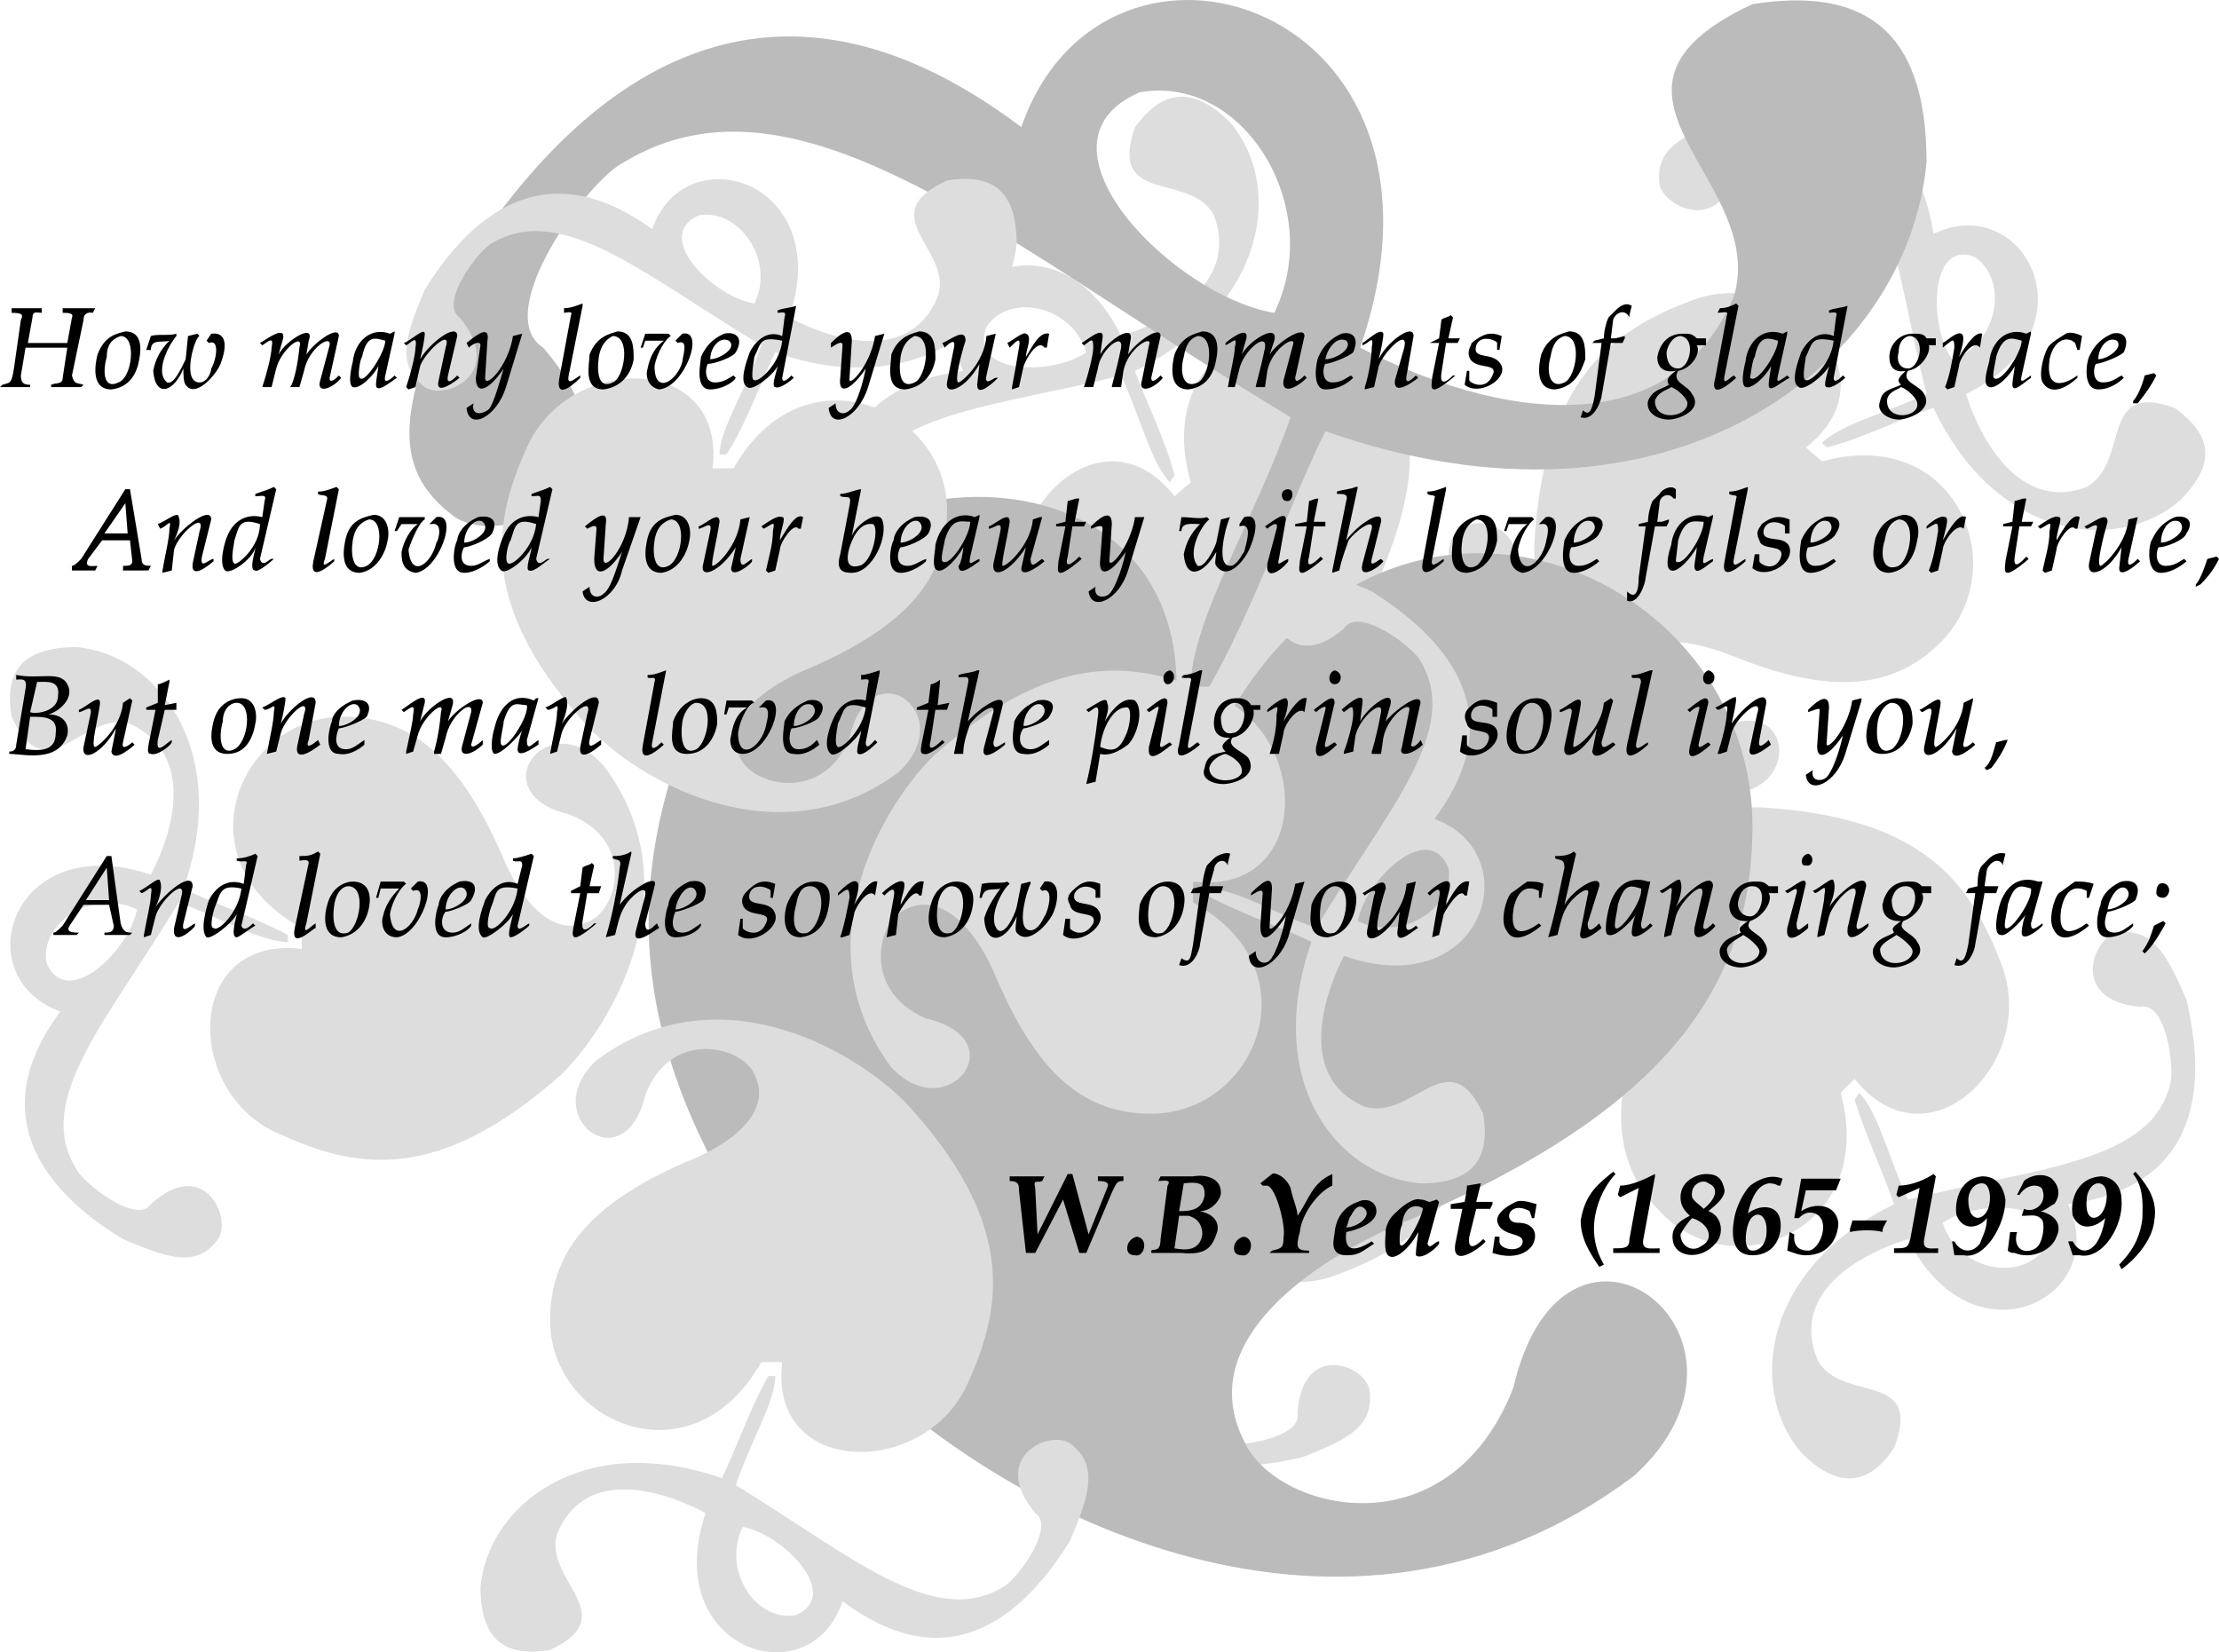
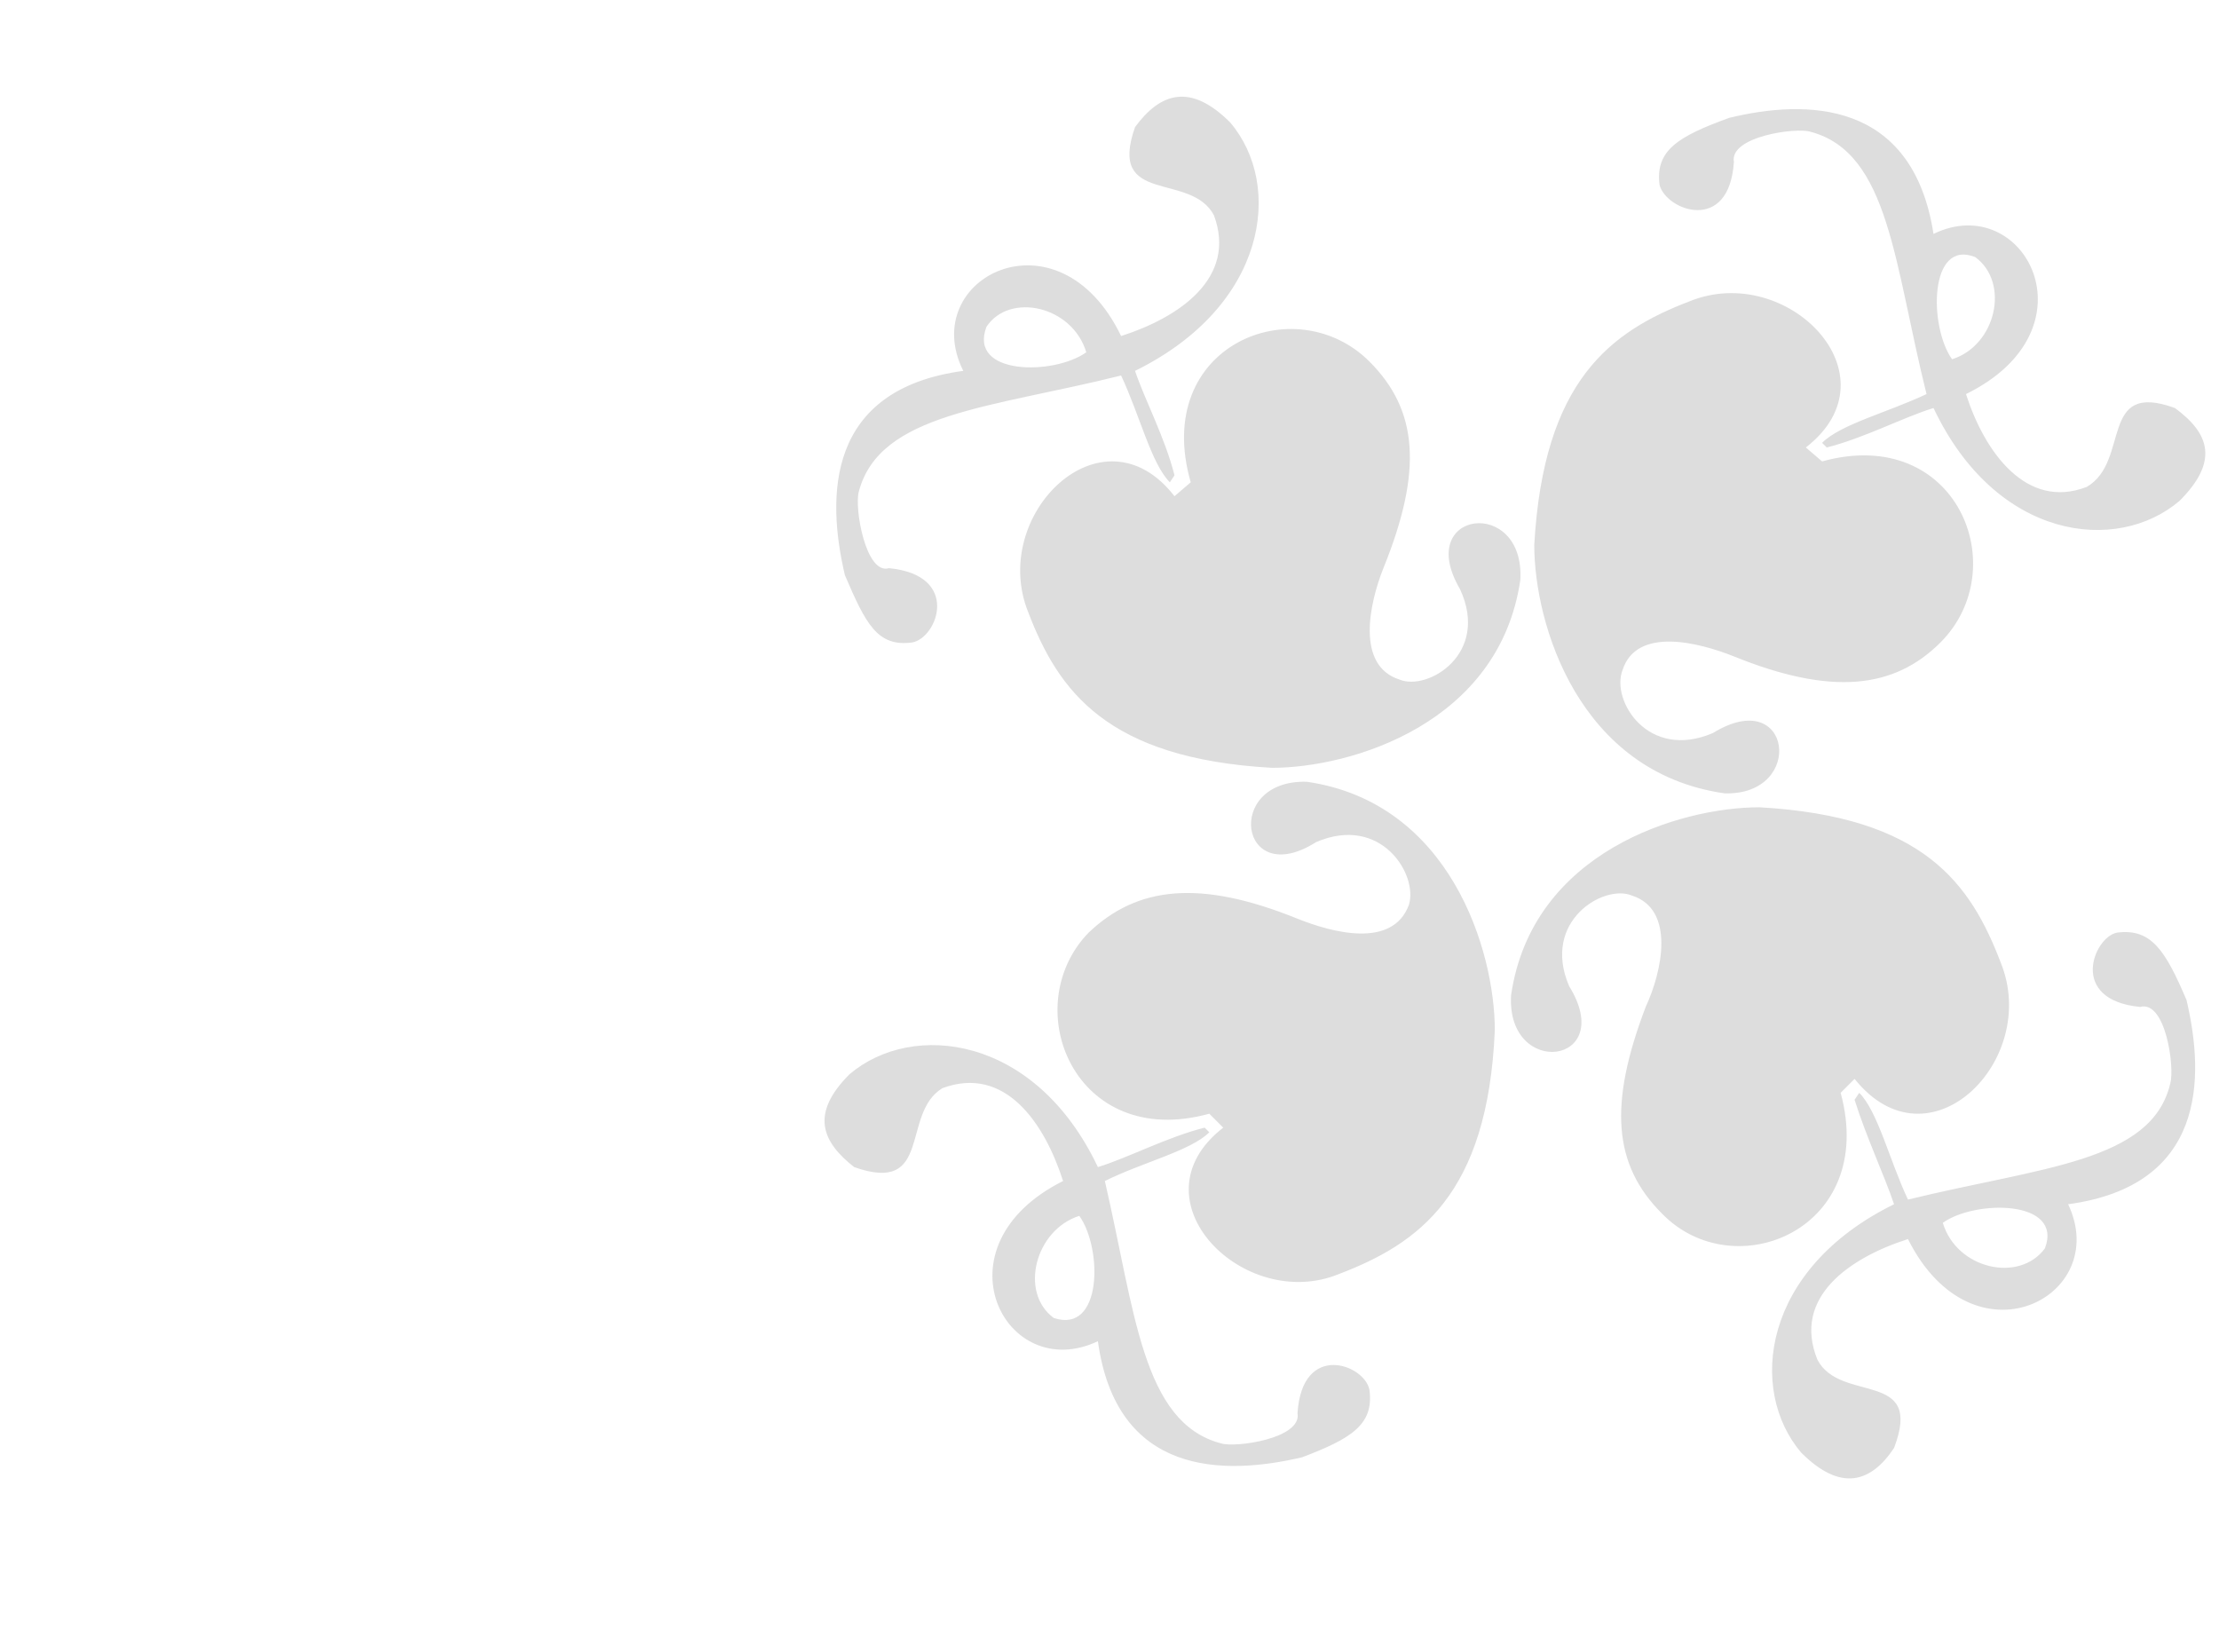
<svg xmlns="http://www.w3.org/2000/svg" width="956" height="711.794" version="1.2">
  <g fill="none" fill-rule="evenodd" stroke-linecap="square" stroke-linejoin="bevel" font-family="'Sans Serif'" font-size="12.5" font-weight="400">
    <path fill="#ddd" d="M548 330.762c-71-4-92-33-105-67-17-42 32-90 63-50l7-6c-17-59 45-84 77-52 21 21 23 47 6 89-6 15-12 42 7 48 12 5 39-11 26-39-20-34 28-40 26-4-9 62-73 81-107 81m-123-190c-8 21 29 21 43 11-6-20-33-26-43-11m-61 107c9 21 14 31 29 29 11-2 21-29-10-32-10 3-15-26-13-33 9-34 57-36 113-50 8 17 13 38 21 46l2-3c-4-16-13-33-17-45 57-28 64-80 41-107-17-17-30-13-41 2-12 34 24 19 34 38 10 27-15 44-40 52-27-56-88-25-68 15-59 8-59 54-51 88m394 100c71 4 91 33 104 67 17 42-31 90-63 50l-6 6c16 59-46 84-77 52-21-21-23-47-7-89 7-15 13-42-6-48-12-5-39 11-27 39 21 34-27 40-25 4 9-62 73-81 107-81m123 190c8-21-30-21-44-11 6 20 33 26 44 11m61-107c-9-21-15-31-30-29-10 2-21 29 10 32 11-3 15 26 13 33-8 34-56 36-113 50-8-17-13-38-21-46l-2 3c5 16 13 33 17 45-57 28-63 80-40 107 17 17 30 13 40-2 13-34-23-19-33-38-11-27 14-44 39-52 28 56 88 25 69-15 59-8 59-54 51-88m-298 13c-3 71-33 92-67 105-41 17-90-32-50-63l-6-6c-58 16-83-46-52-78 21-20 48-23 90-6 15 6 41 13 48-6 4-13-12-39-40-27-33 21-40-27-4-26 62 9 81 73 81 107m-190 124c21 7 21-30 11-44-19 6-26 33-11 44m107 60c21-8 31-14 29-29-2-11-29-21-31 10 2 11-27 15-33 13-34-9-37-57-50-113 16-8 37-13 45-21l-2-2c-16 4-33 13-46 17-27-57-80-63-107-40-17 17-12 29 2 40 34 12 20-23 38-34 27-10 44 15 52 40-56 28-25 88 15 69 8 58 54 58 88 50m100-393c4-71 33-92 67-105 42-17 90 32 50 63l7 6c58-16 83 46 51 78-20 20-47 23-89 6-15-6-42-13-48 6-5 13 11 39 39 27 34-21 40 27 5 26-63-9-82-73-82-107m190-124c-20-8-20 30-10 44 19-6 25-33 10-44m-106-60c-22 8-32 14-30 29 3 11 30 21 32-10-2-11 27-15 33-13 34 9 36 57 50 113-17 8-37 13-45 21l2 2c16-4 33-13 46-17 27 57 79 63 106 40 17-17 13-29-2-40-33-12-19 23-38 34-26 10-44-15-52-40 57-28 25-88-14-69-9-58-55-58-88-50" />
-     <path fill="#bbb" d="M372 590.762c-118-131-103-220-65-302 43-103 214-103 199 22h22c73-131 227-65 227 45 0 74-43 124-146 169-38 15-96 51-73 96 13 30 88 49 116-23 22-95 118-22 52 38-125 94-272 15-332-45m119-551c-51 22 15 88 58 95 22-45-13-103-58-95m-295 80c-22 53-30 81 0 103 23 15 88-15 38-73-23-15 20-73 35-80 75-45 163 35 287 110-15 43-43 88-43 116h8c20-35 35-80 50-110 148 52 251-28 259-116 0-60-30-75-75-68-81 38 7 75-8 126-28 65-103 52-161 22 51-148-110-199-146-95-118-89-199-8-244 65" />
-     <path fill="#ddd" d="M254 313.762c-48-52-42-88-27-121 18-41 86-41 80 9h9c30-53 92-26 92 18 0 30-18 50-59 68-15 6-39 20-30 39 6 12 36 19 47-9 9-39 48-10 21 15-50 37-109 6-133-19m47-221c-20 9 6 35 24 38 9-18-6-41-24-38m-118 32c-9 21-12 33 0 42 9 6 35-6 15-30-9-6 8-29 14-32 30-18 66 14 116 44-6 18-18 36-18 47h3c9-14 15-32 21-44 59 21 101-12 104-47 0-24-12-30-30-27-33 15 3 30-4 50-11 27-41 21-64 9 20-59-45-79-59-38-48-35-80-3-98 26m207 350c48 52 42 88 27 121-18 41-86 41-80-9h-9c-30 53-91 26-91-18 0-29 17-50 58-68 16-6 39-20 30-38-5-12-36-20-47 9-9 38-47 9-21-15 51-38 109-6 133 18m-47 221c20-9-6-35-23-38-9 18 5 41 23 38m118-32c9-21 12-33 0-42-9-6-35 6-15 30 9 6-8 29-14 32-30 18-66-14-115-44 6-18 17-36 17-47h-3c-8 14-14 32-20 44-60-21-101 12-104 47 0 24 12 30 30 27 32-15-3-30 3-50 11-27 41-21 64-9-20 59 45 80 59 38 48 36 80 3 98-26m-219-201c-53 47-88 41-121 26-42-17-42-86 9-80v-9c-53-29-27-91 18-91 29 0 50 18 68 59 6 15 20 38 38 29 12-5 20-35-9-46-38-9-9-48 15-21 38 50 6 109-18 133m-222-48c9 21 36-6 39-23-18-9-42 5-39 23m33 119c21 9 32 12 41 0 6-9-6-36-29-15-6 9-29-9-32-15-19-30 14-65 44-115 17 6 35 17 47 17v-3c-15-8-33-14-45-20 21-59-11-101-46-104-25 0-31 12-28 30 15 33 31-3 51 3 26 12 21 42 9 65-60-20-80 44-39 59-35 47-3 80 27 98m349-208c53-47 88-41 122-26 41 17 41 86-10 80v9c53 29 27 91-18 91-29 0-49-17-67-59-6-15-21-38-39-29-12 5-19 35 9 47 39 9 9 47-15 21-38-51-6-110 18-134m222 48c-9-21-36 6-39 23 18 9 42-5 39-23m-33-119c-21-9-32-12-41 0-6 10 6 36 29 16 6-10 30 8 33 14 18 30-15 65-45 115-17-6-35-17-47-17v3c15 8 33 14 45 20-21 60 11 101 47 104 24 0 30-12 27-30-15-32-30 3-51-3-26-11-21-41-9-65 60 21 80-44 39-59 35-47 3-79-27-98" />
-     <path fill="#000" d="m6 158.762 3-21c1-2 1-3-4-3v-2h13v2c-2 0-4-1-4 2l-2 11h17l2-11c1-2-2-2-4-2v-2h14l-1 2s-4-1-4 3l-5 24c1 4 2 3 5 4l-1 1H22v-1c2-1 5 0 5-3l2-13H11l-2 12c0 3 1 4 4 4v1H0l1-1c3-1 4 0 5-7m36-6c3-8 8-9 12-10 7 0 7 7 6 12-1 6-4 12-12 13-9 0-7-11-6-15m4 1c-2 7-1 14 5 11 6-2 8-20 1-20-3 1-6 3-6 9m20 6c1-5 3-9 7-13-3 1-8-1-8 4h-2l2-6c3-1 8 0 11-1v1c-2 2-10 15-4 20 3 1 6-6 8-10l1-10 4-1 1 1c-2 0-8 20 0 20 3 0 5-4 5-6 2-3 4-13-1-11l-1-1 2-3c8-1 6 8 4 13s-11 15-15 9c-1-1-1-5-1-7-4 10-12 13-13 1m47 7c2-6 4-14 4-17 1-5-1-3-4-1l-1-1c2-1 11-8 10-2l-2 7c3-6 16-14 13-6l-1 6c3-5 14-13 14-8l-4 18c0 3 3 0 4-1l1 1c-4 5-11 7-9 1l4-15c1-5-9 1-11 11l-2 7h-4c1-1 3-7 4-17 2-7-8 1-10 9l-2 8h-4m39-11c1-9 8-15 16-12l2-1v1l-4 18c-1 4 2 2 4 0l1 1c-3 2-9 7-9 3 0-2 1-7 1-8-2 4-8 10-11 9-2-1-1-7 0-11m4-2c-1 1-2 9-1 9 2 3 11-11 11-16-4-1-8-3-10 7m19 13c2-6 4-14 4-17 1-6-2-2-4-1l-1-1c3-1 9-7 9-4 0 2-1 7-2 11 4-7 16-16 16-10l-4 17c-1 5 3 1 4 0l1 1s-11 9-9 1l3-14c3-9-9 2-11 8l-2 9-3 1-1-1m26 9 3-2c-1 5 3 5 6 3 2-1 4-8 7-18-6 9-12 12-12 4l2-14c0-2-3-1-5 1l-1-2c6-5 10-7 9-1l-1 16c0 5 10-5 12-18l4-1-7 23c-4 13-16 19-17 9m40-13c-2 11 8 1 9 0v-1c-2 1-6 5-5 0l6-30v-1c-3 1-5 2-8 2v2c1 0 4-1 3 1l-5 27m13-10c3-8 9-9 12-10 7 0 7 7 7 12-1 6-5 12-13 13-9 0-6-11-6-15m4 1c-1 7 0 14 6 11 5-2 8-20 0-20-2 1-5 3-6 9m21 5c1-5 3-9 7-12h-8l-1 3h-1l2-6h10l1 1c-2 1-6 7-7 13 0 13 10 6 12-2 0-2 3-10-2-8l-1-1 3-3c10-2 1 23-10 24-5-1-6-6-5-9m23-5c1-2 3-7 10-10 4-1 9 1 5 8-1 2-9 5-12 5-1 1-2 8 3 8 4 0 6-2 8-3l1 1c-1 2-6 5-11 5-7 0-4-12-4-14m4 1c4 0 12-5 8-8-4-2-8 3-8 8m17-3c2-4 7-10 14-7l1-8c1-3-1-2-3-2v-1c2-1 5-1 8-2l-6 31c0 3 3 0 4-1l1 1c-1 1-6 5-8 4-2 0 1-8 1-9-2 4-11 11-13 9-4-2 0-12 1-15m2 2c0 1-2 10 0 10 2 1 11-7 12-17-10-2-9 1-12 7m32 22 3-2c0 5 4 5 6 3 2-1 5-8 7-18-6 9-12 12-11 4l1-14c0-2-2-1-5 1v-2c5-5 9-7 9-1l-1 16c-1 5 9-5 11-18l4-1-7 23c-4 13-16 19-17 9m27-23c3-8 9-9 12-10 7 0 7 7 7 12-1 6-5 12-13 13-9 0-6-11-6-15m4 1c-1 7 0 14 6 11 5-2 8-20 0-20-2 1-5 3-6 9m20 11 3-15c1-5-3-1-4 0l-1-2c3-1 10-7 10-1-2 6-5 18-3 18 1 0 11-8 12-20l4-1-4 18c-1 5 3 1 4 1h1c-1 1-9 9-9 3l1-9c-6 11-15 14-14 8m31-15c1-5-1-3-4 0l-1-2c2-1 7-5 8-4 3 1 0 7 0 10 3-5 6-11 10-10l-1 6h-1c-3-4-8 5-9 8l-2 9-3 1v-1c1-5 2-11 3-17m28 17c2-6 4-14 4-17 0-5-1-3-4-1l-1-1c2-1 10-8 9-2l-1 7c3-6 15-14 13-6l-1 6c3-5 14-13 14-8l-4 18c0 3 3 0 4-1l1 1c-4 5-11 7-9 1l3-15c2-5-9 1-11 11l-1 7h-4c0-1 2-7 4-17 1-7-9 1-10 9l-2 8h-4m39-14c3-8 9-9 12-10 7 0 7 7 6 12-1 6-4 12-12 13-9 0-7-11-6-15m4 1c-2 7 0 14 6 11 5-2 8-20 0-20-3 1-5 3-6 9m19 13c1-6 3-14 3-17 1-5 0-3-4-1v-1c1-1 10-8 9-2l-2 7c3-6 16-14 14-6l-2 6c3-5 15-13 15-8l-4 18c0 3 3 0 4-1l1 1c-5 5-11 7-10 1l4-15c2-5-9 1-11 11l-1 7h-4c0-1 2-7 4-17 1-7-9 1-11 9l-2 8h-3m39-13c1-2 3-7 10-10 4-1 8 1 5 8-2 2-10 5-12 5-1 1-2 8 3 8 4 0 6-2 8-3l1 1c-2 2-6 5-12 5s-4-12-3-14m3 1c5 0 12-5 9-8-4-2-8 3-9 8m17 12c2-6 3-14 3-17 1-6-1-2-4-1v-1c2-1 8-7 9-4 0 2-1 7-2 11 3-7 15-16 15-10l-3 17c-1 5 3 1 4 0l1 1s-11 9-10 1l4-14c2-9-9 2-11 8l-2 9-4 1v-1m29-4 3-15h-4l4-2 1-8c1-1 3-1 4-2l1 1-2 9h5l-1 2h-5l-2 13c-1 7 4 2 5 1h1c-1 1-7 6-9 6s-1-3-1-5m16-9c-1-3 1-5 1-6 5-4 8-5 13-3l-1 6h-1v-3c0-1-7-4-9 1-2 7 8 2 11 9 2 6-10 13-16 8l1-6h1v4c0 1 7 5 10-2 3-6-8-2-10-8m31-1c3-8 9-9 12-10 7 0 7 7 7 12-2 6-5 12-13 13-9 0-7-11-6-15m4 1c-2 7 0 14 6 11 5-2 8-20 0-20-3 1-5 3-6 9m19 17 3-23h-4l1-1 4-1c0-3 1-7 2-9l3-3c1-1 4-4 7-2l-1 4v1c-2-4-6-2-7 1l-1 8h2l4-1v1l-1 2h-5l-4 23c0 1-3 11-9 9l1-3c3 3 4-1 5-6m27-17c1-5 4-10 11-10 3 0 4 0 6 2h4v3h-4c2 3-2 10-8 11-3 5 4 6 6 10 5 7-6 11-10 11-5 0-10-3-9-8 2-5 6-5 9-7-1-2-1-3 3-6 0 0-8 2-8-6m4-2c0 3 1 7 5 7 5 0 8-13 1-14-2 0-5 2-6 7m-5 21c0 9 14 7 14 1 0-2-4-6-7-7-1 1-6 2-7 6m26-10c-3 11 8 1 9 0l-1-1c-2 1-5 5-4 0l6-30-1-1c-2 1-4 2-7 2l-1 2c2 0 5-1 4 1l-5 27m13-7c1-9 8-15 16-12l2-1v1l-4 18c-1 4 1 2 4 0l1 1c-4 2-9 7-9 3 0-2 1-7 1-8-2 4-8 10-11 9-2-1-1-7 0-11m4-2c-1 1-2 9-2 9 3 3 12-11 12-16-4-1-8-3-10 7m20-2c2-4 7-10 14-7l1-8c1-3-1-2-3-2v-1c2-1 5-1 8-2l-6 31c0 3 3 0 4-1l1 1c-1 1-6 5-8 4-2 0 1-8 1-9-2 4-11 11-13 9-4-2 0-12 1-15m2 2c0 1-2 10 0 10 2 1 11-7 12-17-10-2-9 1-12 7m36 0c0-5 4-10 10-10 3 0 5 0 6 2h4v3h-3c1 3-3 10-9 11-3 5 5 6 7 10 4 7-7 11-11 11s-10-3-8-8c1-5 5-5 9-7-2-2-1-3 2-6 0 0-7 2-7-6m4-2c-1 3 0 7 4 7 5 0 8-13 1-14-2 0-5 2-5 7m-5 21c0 9 14 7 13 1 0-2-4-6-7-7-1 1-6 2-6 6m29-23c0-5-1-3-5 0v-2c2-1 6-5 8-4s0 7-1 10c3-5 7-11 10-10l-1 6c-3-4-9 5-9 8l-2 9-3 1-1-1c2-5 3-11 4-17m15 6c1-9 8-15 16-12l2-1v1l-4 18c-1 4 1 2 4 0v1c-3 2-8 7-8 3 0-2 1-7 1-8-2 4-8 10-11 9s-1-7 0-11m3-2c0 1-2 9-1 9 3 3 12-11 12-16-4-1-8-3-11 7m34-6 1 3h1l1-6c-2-1-5-2-7-1-3 2-5 3-7 5s-5 12-3 16c5 8 15-2 15-2v-1c-4 3-14 8-12-7 2-9 8-10 11-7m6 6c1-2 3-7 10-10 4-1 8 1 5 8-2 2-10 5-12 5-1 1-2 8 3 8 4 0 6-2 8-3l1 1c-2 2-6 5-11 5-7 0-5-12-4-14m4 1c4 0 11-5 8-8-4-2-8 3-8 8m15 18c2-2 4-7 5-11l4-1 1 1c-2 4-4 7-8 12h-2v-1m-888 71c1 0 2-1 4-3l19-30h2l5 30c0 3 2 3 4 3l-1 2H53v-2c2 0 4 0 4-2l-1-9H44l-6 8c-2 4 2 3 4 3l-1 2H31v-2m14-14h10l-1-13-9 13m25 16c1-6 3-14 3-18 1-5-1-1-4 0l-1-2c3-1 9-6 9-3 1 2 0 6-2 10 4-6 16-15 16-9l-4 16c-1 6 3 1 5 1v1s-10 9-9 1l3-14c3-9-9 1-11 8l-1 9-4 1v-1m28-15c2-5 7-10 15-8l1-7c1-3-1-2-4-2v-1c3-1 6-2 8-3l1 1-7 30c1 4 4 0 5 0h1c-1 1-7 6-8 5-3 0 0-8 0-10-1 5-11 12-13 10-3-3 0-13 1-15m3 2c0 1-2 9 0 10 1 1 11-7 11-17-9-3-9 1-11 7m34 9c-2 10 8 1 9 0v-1c-2 1-6 5-4 0l6-30-1-1c-3 1-5 2-8 2v1c1 1 4 0 4 2l-6 27m14-10c2-8 8-9 12-10 6 0 7 7 6 11-1 6-5 13-12 14-9 0-7-11-6-15m3 1c-1 6 0 14 6 11s8-20 1-20c-3 1-6 3-7 9m21 5c1-5 4-10 7-12h-7l-2 3h-1l2-6h11v1c-2 1-5 7-7 13 1 13 10 6 12-3 1-1 3-9-2-8h-1l3-3c10-2 1 23-9 24-6-1-6-6-6-9m24-5c0-2 2-7 9-10 5-1 9 1 6 7-2 3-10 6-12 6-1 1-3 8 3 8 3 0 5-2 8-3v1c-1 1-6 5-11 5-7 0-4-13-3-14m3 1c4 0 12-5 8-9-3-2-8 3-8 9m17-3c2-5 7-10 15-8l1-7c0-3-1-2-4-2v-1c3-1 6-2 8-3l1 1-7 30c1 4 4 0 5 0h1c-2 1-7 6-9 5-2 0 1-8 1-10-2 5-11 12-13 10-4-3 0-13 1-15m3 2c-1 1-3 9-1 10s11-7 12-17c-9-3-9 1-11 7m31 22 3-2c0 5 4 5 6 3 3-2 5-9 8-18-6 9-12 12-12 3l1-13c0-2-2-1-4 0l-1-1c6-5 10-7 9-1l-1 15c0 6 10-5 11-18h5l-8 23c-3 13-16 18-17 9m28-23c2-8 8-9 12-10 6 0 7 7 6 11-1 6-5 13-12 14-9 0-7-11-6-15m3 1c-1 6 0 14 6 11s8-20 1-20c-3 1-6 3-7 9m21 10 3-14c1-5-3-1-5-1v-1c3-1 9-7 9-2-1 7-4 19-3 19 2 0 11-9 12-20l4-1-4 18c0 5 3 1 5 0v1c0 1-9 8-9 3l2-9c-7 11-16 14-14 7m30-14c1-5 0-3-4-1l-1-1c3-2 7-5 9-4 2 0-1 6-1 10 3-5 7-12 10-10l-1 5h-1c-2-3-8 6-8 9l-2 9-3 1-1-1c1-5 3-11 3-17m33-11c1-5-1-3-4-4v-1c3 0 7-2 9-2l-4 20c2-5 11-11 13-7 3 7-4 23-13 23-4 0-7-1-5-8l4-21m0 18c-2 7 0 9 4 8 6-1 9-17 6-18-6-1-9 7-10 10m19-3c0-2 2-7 9-10 5-1 9 1 6 7-2 3-10 6-12 6-1 1-3 8 3 8 3 0 5-2 8-3v1c-1 1-6 5-11 5-7 0-4-13-3-14m3 1c4 0 12-5 8-9-3-2-8 3-8 9m15 1c2-9 9-15 17-12l2-1v1l-4 17c-1 5 1 2 4 1v1c-3 2-9 7-9 2 1-1 2-6 2-8-2 4-8 11-11 10s-1-8-1-11m4-2c0 1-2 8-1 9 3 3 12-11 12-17-4 0-8-2-11 8m21 10 3-14c1-5-3-1-5-1v-1c3-1 9-7 9-2-1 7-4 19-3 19 2 0 12-9 13-20l3-1h1l-5 18c0 5 3 1 5 0l1 1c-1 1-10 8-10 3l2-9c-7 11-15 14-14 7m28-1 3-15h-4v-1l4-1 1-9c1 0 3-1 4-1h1l-2 10h5l-1 2h-5l-2 13c-2 7 4 1 5 0l1 1c-1 1-7 6-9 6s-1-3-1-5m13 13 3-2c-1 5 4 5 6 3s5-9 7-18c-6 9-12 12-11 3l1-13c0-2-2-1-5 0v-1c5-5 9-7 9-1l-1 15c-1 6 9-5 11-18h4l-7 23c-4 13-16 18-17 9m41-16c1-5 3-9 7-13-3 0-8-1-8 3h-1l1-6c4 0 8 1 11 0l1 1c-3 2-10 14-5 20 3 1 7-7 8-10l2-10 4-1c-1 1-7 21 0 21 3 0 5-5 6-6 1-4 4-13-2-11v-1l2-3c7-2 5 7 3 12-2 6-10 16-15 9-1-1 0-4 0-6-5 9-13 13-14 1m44-23c3 1 4-5 1-5-4 0-3 5-1 5m-8 27c-1 9 8 1 9-1v-1c-3 1-5 4-4 0l3-17c0-4-6 1-9 3l1 1c1-1 5-4 4 0l-4 15m14-1 3-15h-5v-1l5-1 1-9c1 0 2-1 4-1l-2 10h5v2h-5l-2 13c-2 7 4 1 5 0l1 1c-1 1-7 6-9 6s-1-3-1-5m14 4 6-30c1-3-1-3-4-3v-1c3-1 6-1 8-2h1l-5 23c5-7 16-14 15-8l-4 16c-1 4 2 1 4 0l1 1c-1 2-11 9-9 1l4-15c1-5-7 1-10 5-1 3-3 8-4 13l-3 1v-1m39-4c-2 10 8 1 9 0v-1c-2 1-6 5-5 0l6-30v-1c-3 1-5 2-8 2v1c1 1 4 0 3 2l-5 27m13-10c3-8 9-9 12-10 7 0 7 7 7 11-1 6-5 13-13 14-9 0-6-11-6-15m4 1c-1 6 0 14 6 11 5-3 8-20 0-20-2 1-5 3-6 9m21 5c1-5 4-10 7-12h-8l-1 3h-1l2-6h10l1 1c-2 1-6 7-7 13 1 13 10 6 12-3 0-1 3-9-2-8h-1l3-3c10-2 1 23-10 24-5-1-6-6-5-9m23-5c1-2 3-7 10-10 4-1 9 1 5 7-1 3-9 6-12 6-1 1-2 8 3 8 4 0 6-2 8-3l1 1c-1 1-6 5-11 5-7 0-4-13-4-14m4 1c4 0 12-5 8-9-4-2-8 3-8 9m28 15 3-22h-3v-1l4-1c0-3 1-7 2-9l3-3c1-2 5-4 7-2v4h-1c-2-3-6-1-6 2l-1 8h2l3-1v1l-1 2h-5l-4 22c0 2-3 12-8 10v-4c4 4 5-1 5-6m14-14c1-9 8-15 16-12l2-1v1l-4 17c-1 5 1 2 4 1v1c-3 2-8 7-8 2 0-1 1-6 1-8-2 4-8 11-11 10s-1-8 0-11m3-2c0 1-1 8-1 9 3 3 12-11 12-17-4 0-8-2-11 8m20 9c-2 10 8 1 9 0v-1c-2 1-6 5-5 0l6-30v-1c-3 1-5 2-8 2v1c1 1 4 0 3 2l-5 27m15-9c-2-4 0-5 1-7 4-3 7-4 12-2v6h-2v-3c0-1-7-4-9 1-2 7 9 2 11 8 2 7-10 14-16 9l1-6h2v3c0 1 6 5 9-1 3-7-8-3-9-8m18 0c1-2 3-7 10-10 4-1 9 1 5 7-1 3-9 6-12 6-1 1-2 8 3 8 4 0 6-2 8-3l1 1c-1 1-6 5-11 5-7 0-4-13-4-14m4 1c4 0 12-5 8-9-4-2-8 3-8 9m28-2c3-8 8-9 12-10 7 0 7 7 6 11-1 6-4 13-12 14-9 0-7-11-6-15m4 1c-2 6-1 14 6 11 5-3 8-20 0-20-3 1-5 3-6 9m23-4c0-5-1-3-5-1v-1c2-2 6-5 8-4 2 0 0 6-1 10 3-5 7-12 10-10l-1 5c-3-3-9 6-9 9l-2 9-3 1-1-1c2-5 3-11 4-17m29 13 3-15h-4v-1l4-1 1-9c1 0 3-1 4-1h1l-2 10h5l-1 2h-5l-2 13c-1 7 4 1 5 0l1 1c-1 1-7 6-9 6s-1-3-1-5m19-13c1-5 0-3-4-1l-1-1c3-2 7-5 9-4 2 0-1 6-1 10 3-5 7-12 10-10l-1 5h-1c-2-3-8 6-8 9l-2 9-3 1-1-1c1-5 3-11 3-17m17 14 3-14c2-5-3-1-4-1l-1-1c3-1 10-7 10-2-2 7-5 19-3 19 1 0 11-9 12-20l4-1-4 18c-1 5 3 1 4 0l1 1c-1 1-9 8-9 3l1-9c-6 11-15 14-14 7m27-10c1-2 3-7 10-10 4-1 9 1 5 7-1 3-9 6-12 6-1 1-2 8 3 8 4 0 6-2 8-3l1 1c-1 1-6 5-11 5-7 0-5-13-4-14m4 1c4 0 12-5 8-9-4-2-8 3-8 9m15 18c2-2 4-8 5-11l4-1 1 1c-2 4-4 7-8 11l-2 1v-1m-942 72c2 0 3-1 3-3l4-24c1-5-2-4-4-4v-2c10 2 19-2 22 4 3 5-2 11-8 13 7 0 9 5 8 9-4 12-19 8-25 8v-1m12-30-3 13c2 1 12 0 12-7 1-7-5-6-9-6m-3 15-2 14c8 1 13 0 13-7 1-7-5-7-11-7m23 13 3-14c1-5-3-1-5-1v-1c3-1 10-8 9-2-1 7-4 18-2 18 1 0 11-8 12-19l3-2 1 1-4 18c-1 4 3 1 4 0l1 1c-1 1-9 8-10 3l2-10c-6 11-15 15-14 8m28-1 3-15h-4v-1l5-2v-8c1 0 3-1 5-2v1l-2 10 5-1v3h-5l-3 13c-1 7 4 1 6 0v1c0 1-6 6-9 5-2 0-1-3-1-4m28-10c2-8 8-10 12-10 6 0 7 7 6 11-1 6-4 13-12 13-9 0-7-10-6-14m4 0c-2 7-1 15 5 12s8-20 1-20c-3 0-6 3-6 8m19 14c1-6 3-14 3-18 1-5-1-1-4-1l-1-1c3-1 9-6 10-4 0 2-1 7-2 11 3-6 15-16 15-9l-3 16c-2 5 3 1 4 0l1 2s-11 9-10 1l3-14c3-9-8 1-10 8l-2 8-4 1m28-14c0-2 2-6 9-9 5-1 9 1 6 7-2 2-10 5-12 5-1 2-3 9 3 9 3 0 5-2 8-4v2c-1 1-6 5-11 4-7 0-4-12-3-14m3 2c4 0 12-5 8-9-3-2-8 3-8 9m29 11c1-5 3-13 3-16 1-5-1-3-4-1l-1-1c2-1 11-9 10-3l-2 8c3-6 16-15 14-7l-2 7c3-5 15-13 15-8l-5 18c0 2 3 0 5-2v2c-4 4-10 6-9 1l4-15c1-6-9 1-11 11l-2 7h-3v-1s2-6 3-17c2-6-8 2-10 10l-2 7-3 1v-1m38-10c2-9 8-16 17-12l1-1h1l-5 18c0 5 2 2 5 0v2c-3 2-9 6-9 2 0-1 1-6 2-8-3 4-9 10-12 10-2-1-1-8 0-11m4-3c0 2-2 9-1 10 2 3 12-12 11-17-4 0-7-3-10 7m20 14c1-6 3-14 3-18 1-5-1-1-4-1l-1-1c3-1 9-6 9-4 1 2 0 7-2 11 4-6 16-16 16-9l-4 16c-1 5 3 1 5 0v2s-10 9-9 1l3-14c3-9-9 1-11 8l-2 8-3 1m40-4c-2 10 8 1 9 0l-1-1c-1 1-5 5-4 0l6-31c-3 1-5 2-8 2v1c1 1 4-1 3 2l-5 27m13-10c3-8 9-10 12-10 7 0 7 7 7 11-1 6-5 13-13 13-9 0-6-10-6-14m4 0c-1 7 0 15 6 12 5-3 8-20 0-20-2 0-5 3-6 8m21 6c1-6 3-10 7-12h-8l-1 3h-1l1-6h11l1 1c-2 0-6 6-7 13 0 13 10 6 12-3 0-1 3-9-2-8h-1l3-3c10-2 1 23-10 23-5 0-6-5-5-8m23-6c1-2 3-6 10-9 4-1 9 1 5 7-1 2-9 5-12 5-1 2-2 9 3 9 4 0 6-2 8-4l1 2c-1 1-6 5-11 4-7 0-4-12-4-14m4 2c4 0 12-5 8-9-4-2-8 3-8 9m17-3c2-5 7-10 14-8l1-7c1-3-1-2-3-2v-2c2 0 5-1 8-2v1l-6 30c0 4 3 0 4-1l1 1c-1 1-6 6-8 5-2 0 1-8 1-10-2 4-11 12-13 10-4-3 0-13 1-15m2 2c0 1-2 9 0 10s11-8 12-17c-10-3-9 1-12 7m36 9 3-15h-5v-1l5-2 1-8c1 0 3-1 4-2v1l-1 10 5-1-1 3h-5l-2 13c-2 7 4 1 5 0l1 1c-1 1-7 6-9 5-2 0-1-3-1-4m14 4 6-30c1-4-1-3-4-3v-1c3-1 6-1 8-2h1l-5 22c5-6 16-13 15-7l-4 16c0 4 3 1 5 0v1c-1 1-11 9-9 1l4-15c1-5-7 1-10 5-1 3-3 8-3 13h-4m26-14c1-2 3-6 10-9 5-1 9 1 5 7-1 2-9 5-11 5-2 2-3 9 3 9 3 0 5-2 8-4v2c-1 1-6 5-11 4-7 0-4-12-4-14m4 2c4 0 12-5 8-9-3-2-8 3-8 9m27 25c2-8 4-20 5-29 1-7-2-3-4-2l-1-1c5-3 9-6 9-3 1 2 0 5-1 8 3-5 8-11 13-9 4 4 1 15-3 19-4 3-8 5-12 4l-2 12-4 1m6-16c5 2 8 2 11-5 2-4 3-13 0-12-5 0-10 8-11 17m29-27c3 0 4-5 1-6-4 1-3 6-1 6m-8 27c-1 9 8 0 10-1l-1-1c-2 1-5 4-4 0l3-17c0-5-6 1-9 3l1 1c2-1 5-4 4-1l-4 16m13-1c-3 10 8 1 9 0l-1-1c-2 1-5 5-4 0l6-31h-1c-2 1-5 2-7 2l-1 1c2 1 5-1 4 2l-5 27m15-9c0-6 3-11 10-11 3 0 5 1 6 3h4v2h-3c1 4-3 11-9 12-3 4 5 6 7 9 4 8-7 11-11 11s-10-2-8-7c1-6 5-6 9-7-2-2-2-3 2-6 0 0-7 1-7-6m3-3c0 4 1 8 5 7 5 0 8-13 1-13-2 0-5 2-6 6m-5 22c0 8 15 6 14 1 0-3-4-6-7-7-1 0-6 2-7 6m29-23c1-5 0-3-4-1v-1c2-2 6-5 8-5 2 1 0 7-1 10 3-5 7-11 10-10l-1 6c-3-3-9 6-9 9l-2 9h-4c2-6 3-11 3-17m25-13c3 0 4-5 0-6-3 1-3 6 0 6m-8 27c-1 9 8 0 9-1l-1-1c-2 1-5 4-4 0l4-17c0-5-6 1-9 3l1 1c1-1 5-4 4-1l-4 16m12 2c2-5 4-13 4-16 0-5-1-3-4-1l-1-1c1-1 10-9 9-3l-1 8c3-6 15-15 13-7l-2 7c4-5 15-13 15-8l-4 18c0 2 3 0 4-2l1 2c-4 4-11 6-9 1l3-15c2-6-9 1-11 11l-1 7h-4v-1s2-6 4-17c1-6-9 2-11 10l-1 7-4 1v-1m53-12c-2-4 0-6 1-7 4-4 7-4 12-2v6h-2v-3c0-1-7-4-9 1-2 7 9 2 11 8 2 7-10 14-16 9l1-7h2v4c0 1 6 5 9-1 3-7-8-3-9-8m18-1c3-8 8-10 12-10 7 0 7 7 6 11-1 6-4 13-12 13-9 0-7-10-6-14m4 0c-2 7-1 15 6 12 5-3 8-20 0-20-3 0-5 3-6 8m20 11 3-14c1-5-3-1-5-1v-1c3-1 10-8 9-2-1 7-4 18-3 18 2 0 12-8 13-19l3-2 1 1-5 18c0 4 3 1 5 0l1 1c-1 1-9 8-10 3l2-10c-6 11-15 15-14 8m27-1c-2 10 8 1 9 0v-1c-2 1-6 5-5 0l7-31h-1c-3 1-5 2-8 2v1c1 1 4-1 4 2l-6 27m35-26c3 0 4-5 0-6-3 1-3 6 0 6m-8 27c-2 9 8 0 9-1l-1-1c-2 1-5 4-4 0l4-17c0-5-6 1-9 3l1 1c1-1 5-4 4-1l-4 16m12 3c2-6 4-14 4-18 1-5-2-1-4-1l-1-1c3-1 9-6 9-4s-1 7-2 11c4-6 15-16 15-9l-3 16c-1 5 3 1 4 0l1 2s-11 9-9 1l3-14c3-9-9 1-11 8l-2 8-3 1h-1m38 9 3-2c-1 5 4 5 6 3s5-9 7-18c-6 9-12 12-11 3l1-14c0-1-2 0-5 1v-1c5-5 9-7 9-1l-1 15c-1 5 9-5 11-18l4-1v1l-7 23c-4 13-16 18-17 9m27-23c3-8 9-10 12-10 7 0 7 7 7 11-1 6-5 13-13 13-9 0-7-10-6-14m4 0c-1 7 0 15 6 12 5-3 8-20 0-20-2 0-5 3-6 8m20 11 3-14c1-5-3-1-4-1l-1-1c3-1 10-8 9-2-1 7-4 18-2 18 1 0 11-8 12-19l4-2v1l-4 18c-1 4 3 1 4 0l1 1c-1 1-9 8-10 3l2-10c-6 11-15 15-14 8m26 9c3-2 4-8 5-11l4-1h1c-2 5-4 8-7 12l-2 1-1-1m-832 71c1 0 2-1 4-3l19-30h2l4 29c1 4 3 4 5 4l-1 1H45v-1c2 0 4 0 4-3l-2-9H36l-6 9c-2 3 2 3 4 3l-1 1H23v-1m14-14h10l-1-14-9 14m25 15c1-6 3-14 3-17 1-6-1-2-4-1l-1-1c3-1 9-7 9-4 1 2 0 7-2 11 4-6 16-16 16-9l-4 16c-1 5 3 1 5 0v1c0 1-10 10-9 1l3-13c3-10-9 1-11 8l-2 8-3 1v-1m28-15c2-4 7-10 15-7l1-8c1-3-1-1-4-2v-1c3 0 6-1 8-2l1 1-7 30c1 3 4 0 5-1l1 1c-2 1-7 5-8 5-3 0 0-9 0-10-2 4-11 11-13 10-3-3 0-13 1-16m3 2c-1 2-3 10-1 10 2 2 11-7 12-17-9-2-9 2-11 7m34 10c-2 10 8 0 9 0v-2c-2 1-6 6-4 0l6-30-1-1c-3 2-5 2-8 2v2c1 0 4-1 4 1l-6 28m14-10c2-8 8-10 11-10 7 0 8 6 7 11-1 6-5 12-12 13-9 0-7-11-6-14m3 0c-1 7 0 14 6 12 5-3 8-20 0-20-2 0-5 2-6 8m21 5c1-5 4-9 7-12h-8l-1 4h-1l2-7h10l1 1c-2 1-6 7-7 13 1 13 10 6 12-2 1-2 3-10-2-8l-1-1 3-3c10-2 1 23-9 24-6 0-7-6-6-9m24-5c0-2 2-7 9-10 5-1 9 1 5 8-1 2-9 5-11 5-2 2-3 9 3 9 3 0 5-2 8-4v1c-1 2-6 5-11 5-7 0-4-12-3-14m3 2c4 0 12-5 8-9-3-2-8 3-8 9m17-4c2-4 7-10 14-7l2-8c0-3-2-1-4-2v-1c2 0 5-1 8-2l1 1-7 30c0 3 3 0 5-1v1c-1 1-6 5-8 5s1-9 1-10c-2 4-11 11-13 10-4-3 0-13 1-16m3 2c-1 2-3 10-1 10 2 2 11-7 12-17-10-2-9 2-11 7m35 10 3-15h-4v-1l4-2 1-8c1-1 3-1 4-2l1 1-2 9h5l-1 3h-5l-2 12c-1 7 4 2 5 1h1c-1 1-7 6-9 6s-1-3-1-4m14 4c3-10 5-21 6-30 1-4-1-3-3-4v-1c2 0 5 0 8-2v1l-5 22c5-7 17-14 15-8l-4 16c0 5 3 2 5 0l1 2c-2 1-12 9-10 1l4-15c1-6-7 1-9 5-2 3-3 8-4 12l-4 1m27-14c0-2 2-7 9-10 5-1 9 1 6 8-2 2-10 5-12 5-1 2-3 9 3 9 3 0 5-2 8-4v1c-1 2-5 5-11 5-7 0-4-12-3-14m3 2c4 0 12-5 8-9-3-2-7 3-8 9m29-2c-1-3 1-5 2-6 4-4 7-5 12-3l-1 6h-1v-3c0-1-7-4-9 1-2 7 9 2 11 9 2 6-10 14-16 9l1-7h1v4c0 1 7 5 10-2 3-6-8-2-10-8m19 0c3-8 8-10 12-10 7 0 7 6 6 11-1 6-4 12-12 13-9 0-7-11-6-14m4 0c-2 7-1 14 5 12 6-3 9-20 1-20-3 0-5 2-6 8m23-3c0-5-1-4-5-1v-1c2-2 6-6 8-5s0 7-1 10c3-5 7-11 10-10l-1 6c-3-4-9 6-9 8l-2 9-3 1h-1c2-6 3-12 4-17m19 0c1-5-1-4-4-1l-1-1c2-2 7-6 9-5s-1 7-1 10c3-5 6-11 10-10l-1 6h-1c-2-4-8 6-9 8l-1 9-4 1c1-6 2-12 3-17m16 3c2-8 8-10 11-10 7 0 8 6 7 11-1 6-5 12-12 13-9 0-7-11-6-14m3 0c-1 7 0 14 6 12 5-3 8-20 0-20-2 0-5 2-6 8m20 6c1-4 4-9 7-13-3 1-7-1-8 4h-1l1-6c4-1 9 0 11-1l1 1c-3 2-10 15-5 20 3 2 7-6 8-10l2-10 4-1v1c-1 1-7 20 0 20 3 0 5-4 6-6 2-3 4-13-1-11l-1-1 2-3c7-1 6 8 4 13s-11 15-16 9c-1-1 0-5 0-7-4 10-13 14-14 1m37-6c-2-3 0-5 1-6 4-4 7-5 12-3v6h-2v-3c0-1-6-4-9 1-2 7 9 2 11 9 2 6-10 14-16 9l1-7h2v4c0 1 6 5 10-2 2-6-9-2-10-8m30 0c3-8 9-10 12-10 7 0 8 6 7 11-1 6-5 12-12 13-10 0-7-11-7-14m4 0c-1 7 0 14 6 12 5-3 8-20 0-20-2 0-5 2-6 8m19 17 3-22h-4l1-2 4-1c0-2 1-7 2-9l3-3c1-1 5-3 7-2l-1 4v1c-2-4-6-1-6 2l-2 7h6l-1 3h-5l-4 22c0 2-3 11-9 9l1-3c4 3 4-1 5-6m24 5 3-2c0 5 4 6 6 4s5-9 7-19c-6 9-11 13-11 4l1-14c0-2-2-1-5 1v-1c5-5 9-8 9-2l-1 16c-1 5 9-5 11-18l4-1-7 24c-4 12-16 18-17 8m27-22c3-8 9-10 12-10 7 0 8 6 7 11-1 6-5 12-12 13-10 0-7-11-7-14m4 0c-1 7 0 14 6 12 5-3 8-20 0-20-2 0-5 2-6 8m20 11 3-15c2-4-3-1-4 0l-1-1c4-2 10-8 10-2-2 6-5 18-3 18 1 0 11-8 12-20l4-1-4 18c-1 5 3 2 4 1l1 1c-1 0-9 8-9 2l1-9c-6 11-15 15-14 8m31-14c1-5-1-4-4-1l-1-1c2-2 7-6 9-5s-1 7-1 10c3-5 6-11 10-10l-1 6h-1c-2-4-8 6-9 8l-2 9-3 1c1-6 2-12 3-17m43-3v3h1l1-6c-2-1-4-1-7-1-3 2-4 3-7 5-2 2-5 12-2 16 4 8 15-2 15-2l-1-1c-4 3-13 8-11-6 2-10 7-10 11-8m4 20c3-10 5-21 7-30 0-4-2-3-4-4v-1c2 0 6 0 8-2l1 1-5 22c4-7 16-14 15-8l-5 16c0 5 3 2 5 0l1 2c-1 1-11 9-9 1l3-15c2-6-7 1-9 5-2 3-3 8-4 12l-4 1m26-12c2-9 8-15 17-12h1l-4 18c0 4 2 2 4 0l1 1c-3 3-9 7-9 3 0-2 1-7 2-8-3 4-9 10-12 9-2 0-1-7 0-11m4-2c0 2-2 9-1 10 2 2 12-12 11-17-4-1-7-3-10 7m20 13c1-6 3-14 3-17 1-6-1-2-4-1l-1-1c3-1 9-7 9-4 1 2 0 7-2 11 4-6 16-16 16-9l-4 16c-1 5 3 1 4 0l1 1c0 1-10 10-9 1l3-13c3-10-9 1-11 8l-2 8-3 1v-1m28-13c1-5 4-10 11-10 3 0 4 0 6 2h4v3h-4c2 3-2 10-8 12-3 4 4 5 6 9 5 7-6 11-10 11-5 0-10-3-9-8 2-5 6-5 9-7-1-2-1-2 3-5 0 0-8 1-8-7m4-2c-1 3 1 7 5 7 5 0 8-13 1-13-2 0-5 1-6 6m-5 21c0 9 14 7 14 1 0-2-5-6-7-7-1 1-6 3-7 6m34-36c3 1 4-4 1-5-4 1-3 6-1 5m-8 27c-1 9 8 1 9 0v-2c-3 2-5 5-5 0l4-17c0-4-6 2-9 3l1 1c1 0 5-4 4 0l-4 15m13 3c1-6 3-14 3-17 1-6-1-2-4-1l-1-1c3-1 9-7 9-4 1 2 0 7-2 11 4-6 16-16 16-9l-4 16c-1 5 3 1 5 0v1c0 1-10 10-9 1l3-13c3-10-9 1-11 8l-2 8-3 1v-1m28-13c1-5 4-10 11-10 3 0 4 0 6 2h4v3h-4c2 3-2 10-8 12-3 4 4 5 6 9 5 7-6 11-10 11-5 0-10-3-9-8 2-5 6-5 9-7-1-2-1-2 3-5 0 0-8 1-8-7m4-2c0 3 1 7 5 7 5 0 8-13 1-13-2 0-5 1-6 6m-5 21c0 9 14 7 14 1 0-2-5-6-7-7-1 1-6 3-7 6m38-2 3-22h-4l1-2 4-1c0-2 0-7 2-9l3-3c1-1 4-3 7-2l-1 4v1c-2-4-6-1-7 2l-1 7h6l-1 3h-5l-4 22c0 2-3 11-9 9l1-3c3 3 4-1 5-6m13-15c2-9 8-15 17-12h2l-5 18c0 4 2 2 5 0v1c-3 3-9 7-9 3 0-2 1-7 2-8-3 4-9 10-11 9-3 0-2-7-1-11m4-2c0 2-2 9-1 10 2 2 12-12 11-17-4-1-7-3-10 7m34-6v3h1l2-6c-3-1-5-1-8-1-3 2-4 3-7 5-2 2-5 12-2 16 4 8 15-2 15-2l-1-1c-4 3-13 8-11-6 2-10 7-10 11-8m6 6c0-2 2-7 9-10 5-1 9 1 6 8-2 2-10 5-12 5-1 2-3 9 3 9 3 0 5-2 8-4v1c-1 2-6 5-11 5-7 0-4-12-3-14m3 2c4 0 12-5 8-9-3-2-7 3-8 9m15 18c3-4 4-8 5-11l4-2 1 1c-1 2-5 9-8 12l-1 1-1-1m6-25c0-3 1-5 4-4 3 2 1 6-1 6-3 0-3-2-3-2m-487 155-3-27c0-2 0-4-4-4v-2h15l-1 2c-2 1-4-1-3 3l1 20 13-26h2l7 26 8-20c1-2 0-3-4-3v-2h11v2c-3 0-3 1-5 5l-11 26h-3l-7-23-12 23h-4m44-4c1-2 3-3 4-3 5 1 3 9-1 8-3 0-4-2-3-5m14-2 3-23c2-3-2-2-4-2l1-2h14c6-1 12 1 12 7 0 3-4 8-9 8 9 2 8 8 7 10-2 6-5 9-15 8h-13v-1c1-1 4 1 4-5m10-24-2 12c6 0 10-1 11-7 0-4-1-6-9-5m-4 28c5 1 11 1 12-6 0-4-2-7-6-8h-4l-2 14m26-2c1-2 3-3 4-3 5 1 3 9-1 8-3 0-4-2-3-5m21-3c1-4-3-21-7-22h-2l-1-1 5-4c1-1 6 1 8 6 1 5 3 9 3 12 5-7 6-14 15-18v5c-5 2-13 11-14 20-2 7-1 8 4 8v1h-17l1-1c4-1 5-1 5-6m22-2c1-9 7-12 10-13 4-2 8 0 8 4 0 5-8 8-13 9-1 8 3 9 11 4l1 1c-6 4-7 5-12 5-8 0-5-8-5-10m7-7c-1 1-1 3-2 5 5 0 11-5 8-8-2-2-4-1-6 3m15 6c1-5 4-7 5-8 2-2 7-6 10-5 2 0 3 1 4 1l3-1 1 1-5 18c1 3 3-1 5-1v1c-2 3-8 7-10 5 0-4 1-8 1-10-3 6-10 13-13 10-2-2-1-8-1-11m7-2c-1 2-1 5-1 7 0 7 9-8 10-14 0-1-8-4-9 7m23 8 3-15h-5v-2l6-1s1-5 1-7l6-1-2 8h7v1l-1 2h-6l-3 12c-1 8 5 2 6 1l1 1c0 1-15 13-13 1m18-10c0-4 6-7 8-8s6 0 9 1l-1 6h-1l-1-3c-9-5-12 5-5 5s9 5 6 10c-4 5-11 5-17 3l1-7h2v2c0 4 10 5 10 0 0-4-10-2-11-9m36 0c0 8 4 14 8 20l2-1c-10-17 0-34 5-39l-1-1c-6 5-12 9-14 21m21 8 4-22-8 4-1-1 1-4c5 0 11-3 15-5v1l-5 27c-1 5 3 4 7 4v2h-20v-2c5 0 7 0 7-4m22-18c0-7 7-10 11-10 5 0 7 2 8 7 0 4-6 8-7 9 6 2 7 10 3 14-6 7-16 6-18 0-2-7 3-10 7-12-2-2-4-4-4-8m5 0c1 2 3 3 5 5 5-4 7-9 2-11-2-2-8 0-7 6m-5 16c0 5 5 8 9 5 6-3 3-10-4-12-2 2-4 5-5 7m29-4c-1 3-2 11 2 11 5 0 6-6 6-7 1-10-6-11-8-4m-6-2c1-7 5-13 7-15 4-3 9-5 14-3l-1 3h-1s-1-1-4-1c-6 1-8 9-9 13 5-4 13-4 14 3 1 6-2 15-12 15-9 0-9-9-8-15m26-1 3-17h17l-2 5h-13l-2 9c6-4 15-3 16 5 0 5-3 14-14 14-3 0-5-1-8-2l1-8 2 1c0 1-1 7 6 7 5 0 10-13 3-16-3-1-5 0-7 2h-2m40 1c-1 2-2 3-2 5-3-1-10-1-14 0v-1c0-1 1-3 1-4h15m10 8 4-22-9 4-1-1 1-4c6 0 12-3 15-5l1 1-5 27c-1 5 3 4 6 4v2h-19v-2c5 0 6 0 7-4m20-10c-1-4 0-16 11-17 6 0 9 4 10 10 0 11-9 26-18 24h-4l-1-6h1c2 4 7 6 11 1 1-3 3-6 3-11-3 4-10 6-13-1m5-7c0 10 6 9 8 5 2-3 2-12-2-12s-6 4-6 7m24 4c4 2 10-2 8-8 0-2-6-4-10 2h-1l3-6c2-2 8-4 12-1 3 3 4 7 1 11-1 0-4 3-6 3 8 2 9 7 7 11-2 6-11 10-18 7-1 0-2 0-3-1l1-8h3c-2 7 3 10 8 7 3-2 4-9 3-12-2-3-5-2-8-2h-1l1-3m21 3c-1-4 0-16 12-17 5 0 9 4 9 10 1 11-8 26-18 24h-3l-2-6h2c2 4 6 6 10 1 2-3 3-6 4-11-4 4-11 6-14-1m6-7c-1 10 5 9 7 5 2-3 3-12-2-12-3 0-5 4-5 7m24 8c0-4 1-13-4-19l1-1c9 10 9 16 8 22-1 7-7 15-14 20l-1-2c5-5 9-11 10-20" />
  </g>
</svg>